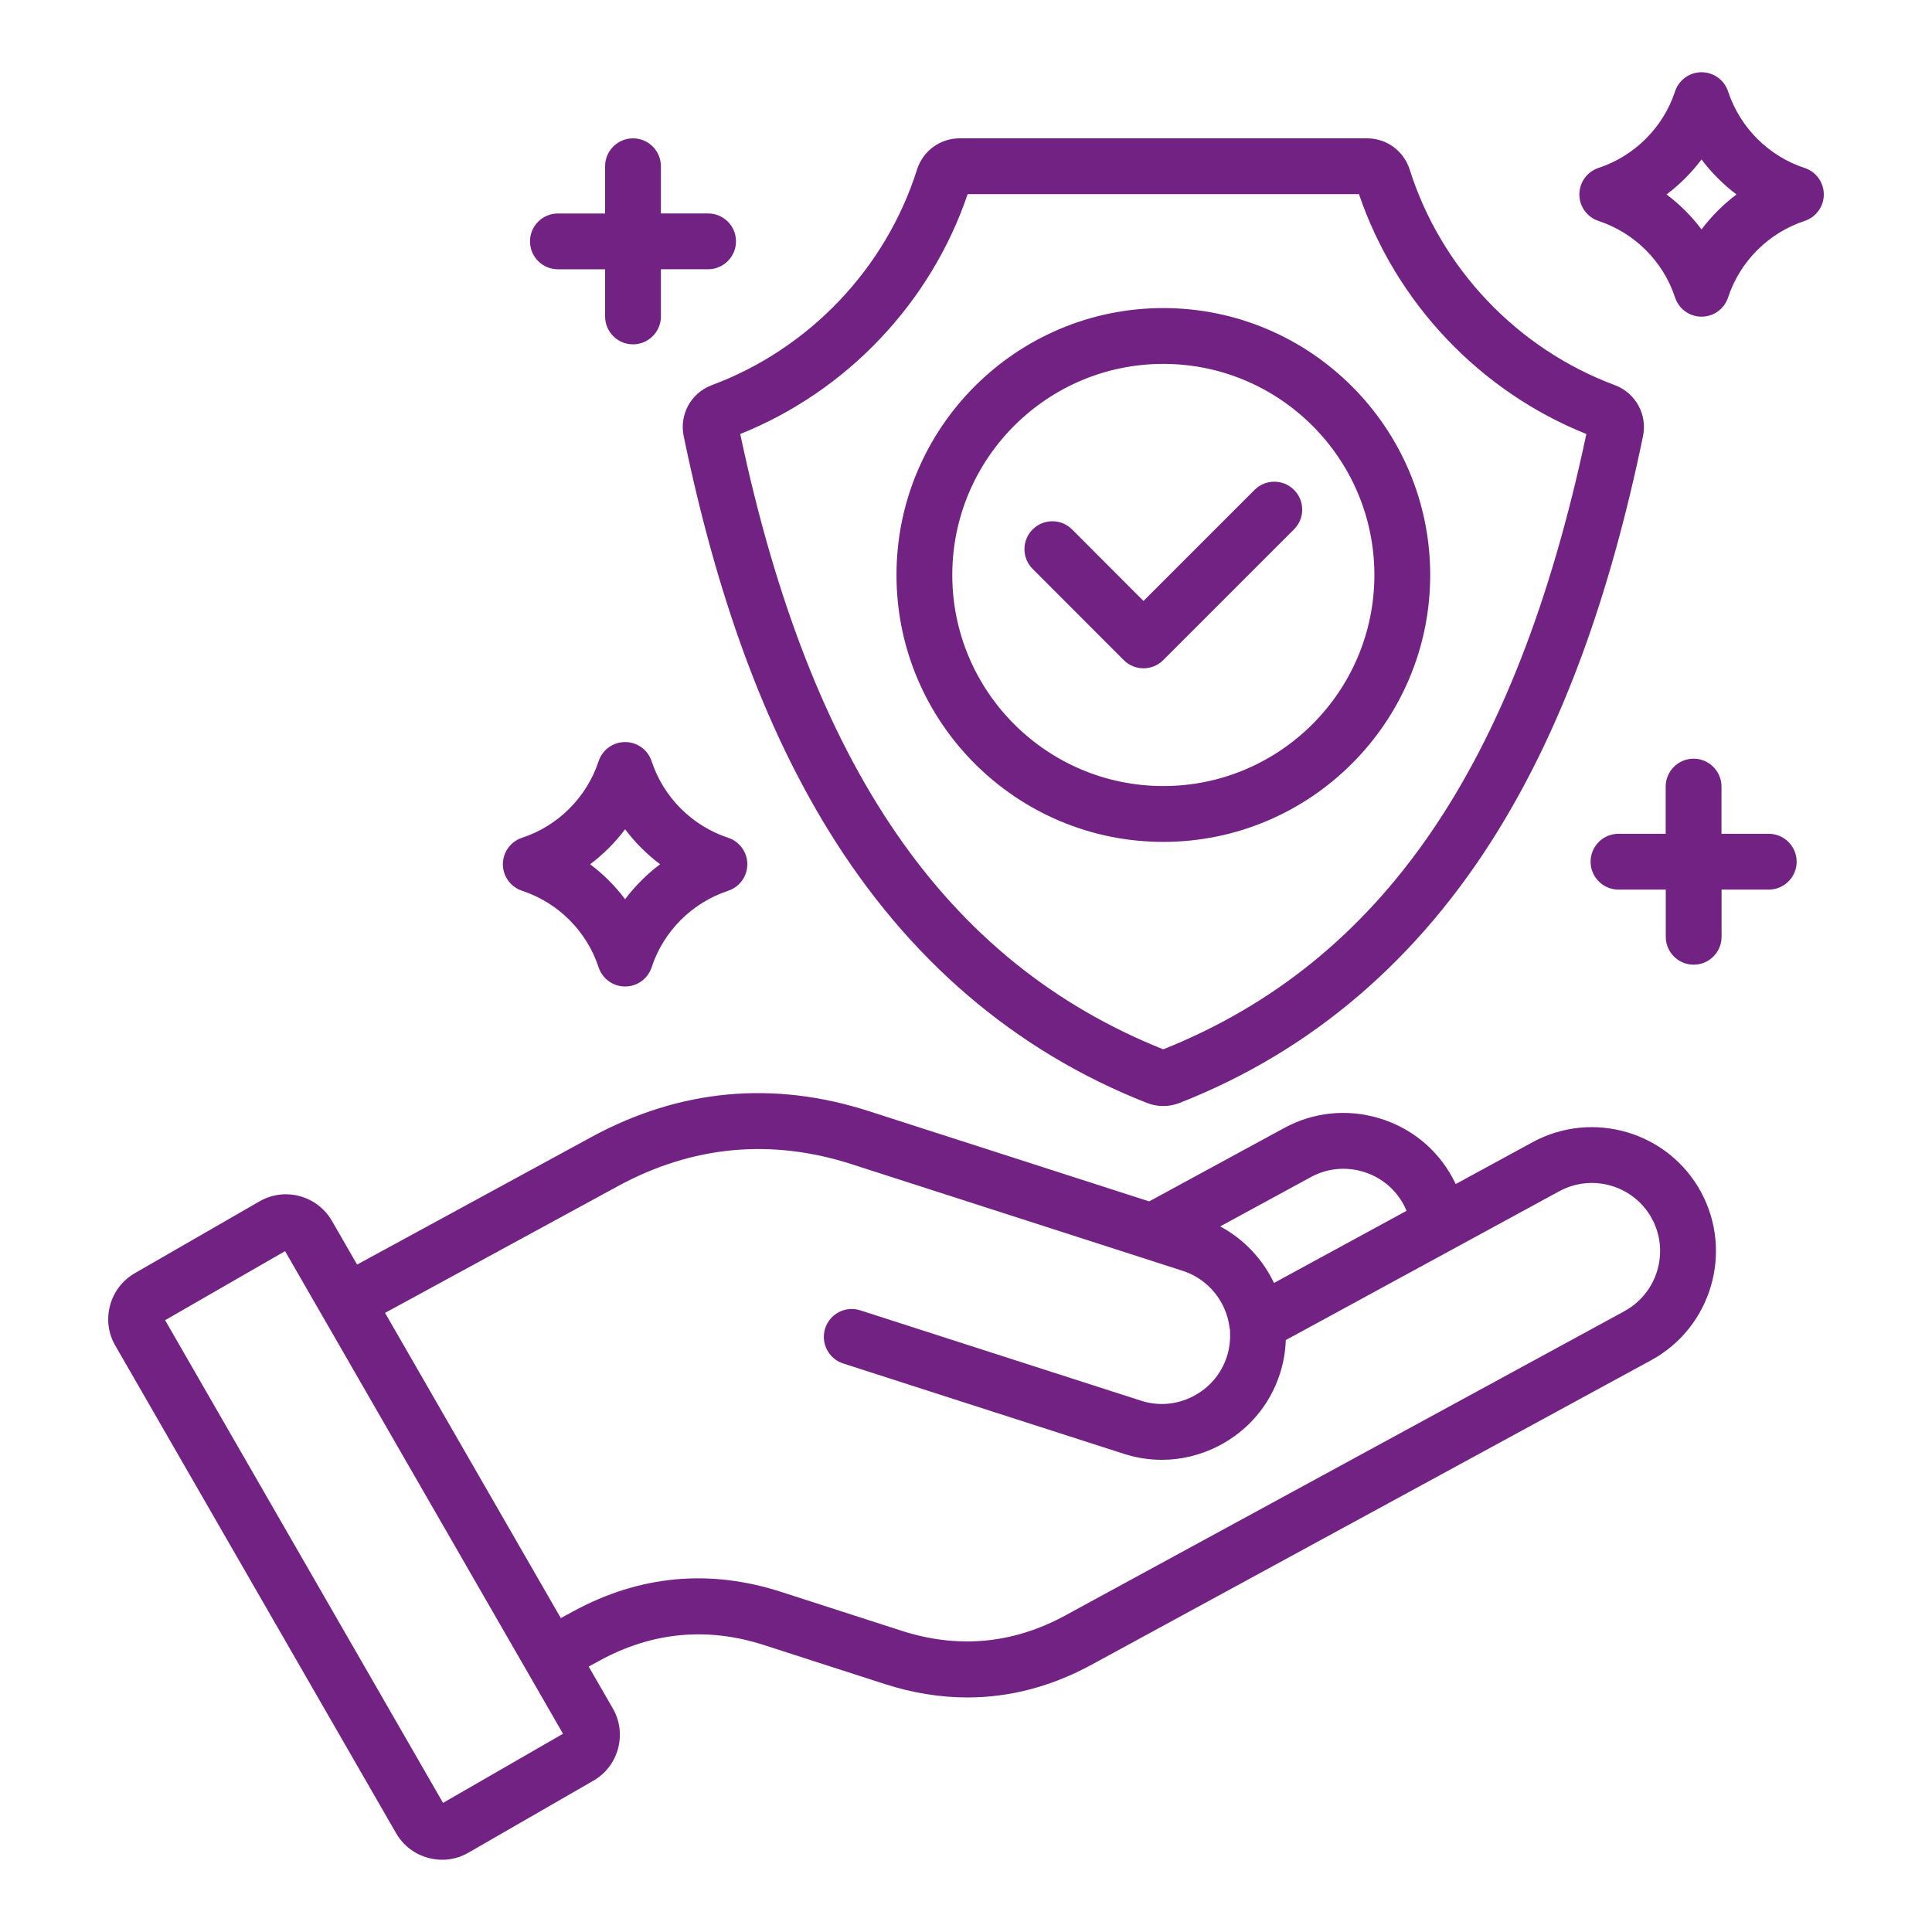
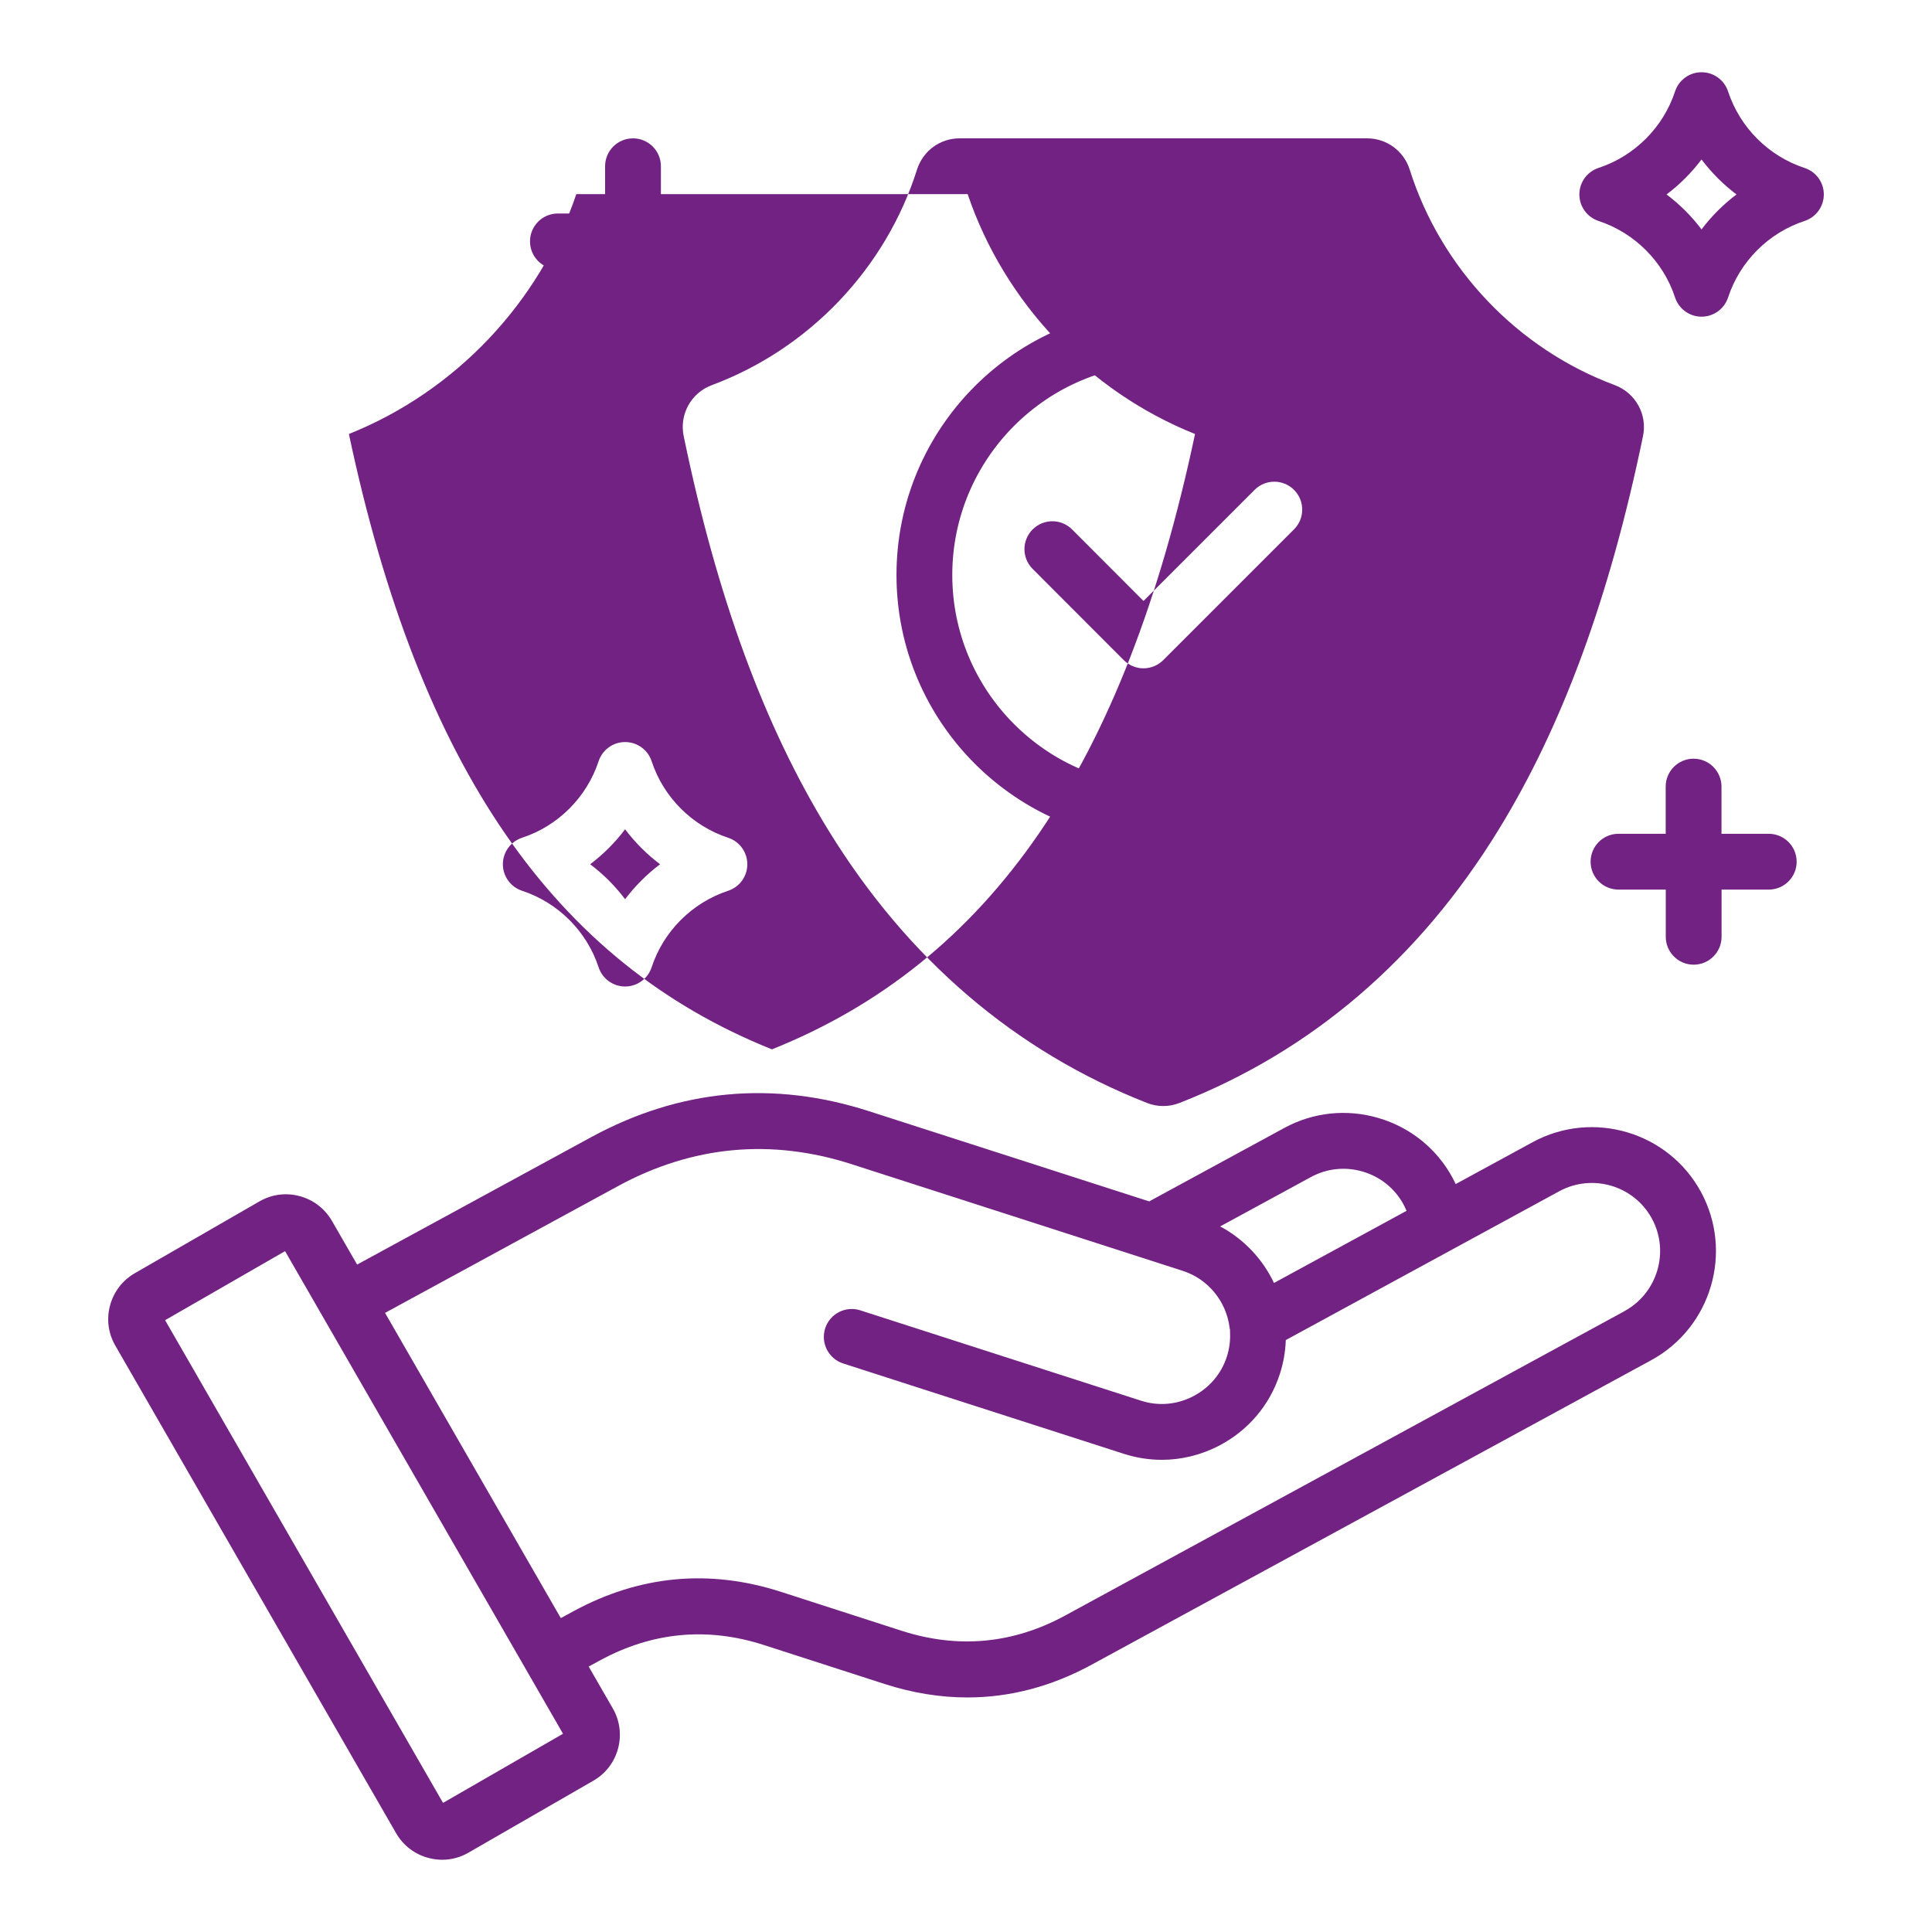
<svg xmlns="http://www.w3.org/2000/svg" id="Layer_1" version="1.1" viewBox="0 0 100 100">
  <defs>
    <style>
      .st0 {
        fill: #722282;
      }
    </style>
  </defs>
-   <path class="st0" d="M27.433,12.494c0-.799.647-1.444,1.444-1.444h2.443v-2.445c0-.797.647-1.444,1.444-1.444s1.444.647,1.444,1.444v2.443h2.443c.797,0,1.444.647,1.444,1.444s-.647,1.444-1.444,1.444h-2.443v2.443c0,.799-.647,1.444-1.444,1.444s-1.444-.647-1.444-1.444v-2.441h-2.443c-.797,0-1.444-.647-1.444-1.444ZM92.995,44.601c0,.798-.647,1.444-1.444,1.444h-2.443v2.443c0,.797-.647,1.444-1.444,1.444s-1.444-.647-1.444-1.444v-2.443h-2.447c-.799,0-1.444-.647-1.444-1.444s.647-1.444,1.444-1.444h2.443v-2.443c0-.797.647-1.444,1.444-1.444s1.444.647,1.444,1.444v2.443h2.443c.801,0,1.447.647,1.447,1.444ZM32.355,42.923c.515.685,1.126,1.294,1.811,1.811-.685.515-1.294,1.126-1.811,1.809-.515-.685-1.124-1.294-1.809-1.809.685-.517,1.294-1.126,1.809-1.811ZM27.023,46.106c1.867.614,3.347,2.094,3.961,3.961.195.593.748.994,1.372.994s1.178-.401,1.372-.994c.613-1.865,2.094-3.345,3.961-3.961.593-.195.992-.748.992-1.372s-.399-1.176-.992-1.372c-1.867-.614-3.347-2.096-3.961-3.961-.195-.593-.748-.992-1.372-.992s-1.176.399-1.372.992c-.616,1.867-2.096,3.349-3.961,3.961-.593.195-.994.748-.994,1.372s.401,1.176.994,1.372ZM88.071,11.874c-.515-.685-1.126-1.294-1.811-1.809.685-.515,1.294-1.126,1.811-1.811.515.685,1.126,1.294,1.809,1.811-.683.515-1.292,1.124-1.809,1.809ZM93.406,8.694c-1.865-.612-3.345-2.094-3.961-3.961-.195-.593-.748-.994-1.372-.994s-1.176.399-1.372.992c-.614,1.867-2.096,3.346-3.961,3.961-.593.195-.992.748-.992,1.372s.399,1.176.992,1.372c1.867.616,3.349,2.096,3.961,3.961.195.593.748.994,1.372.994s1.176-.401,1.372-.994c.614-1.867,2.094-3.347,3.961-3.961.593-.195.994-.748.994-1.372s-.401-1.176-.994-1.37ZM53.448,29.445c-.564-.564-.564-1.48.002-2.042.564-.564,1.48-.564,2.042.002l3.695,3.701,5.75-5.75c.564-.564,1.478-.564,2.042,0,.564.564.564,1.478,0,2.042l-6.771,6.771c-.271.271-.638.423-1.021.423s-.75-.152-1.021-.423l-4.718-4.724ZM60.212,18.835c6.025,0,10.926,4.901,10.926,10.926s-4.901,10.925-10.926,10.925-10.922-4.901-10.922-10.925,4.901-10.926,10.922-10.926ZM60.212,43.576c7.617,0,13.815-6.198,13.815-13.815s-6.198-13.815-13.815-13.815-13.81,6.198-13.81,13.815,6.195,13.815,13.81,13.815ZM50.086,10.049h20.255c1.906,5.62,6.265,10.214,11.769,12.415-3.641,17.196-10.611,27.332-21.9,31.85-11.287-4.52-18.255-14.656-21.896-31.85,5.512-2.206,9.867-6.798,11.771-12.415ZM35.388,22.572v.002c1.72,8.327,4.167,14.995,7.483,20.389,4.113,6.69,9.662,11.442,16.509,14.13.273.105.553.155.833.155.284,0,.567-.054.844-.161,6.836-2.682,12.387-7.434,16.5-14.124,3.316-5.392,5.763-12.06,7.485-20.391.23-1.12-.381-2.228-1.46-2.639-5.033-1.87-9.001-6.041-10.617-11.159-.309-.965-1.194-1.614-2.206-1.614h-21.089c-1.01,0-1.897.649-2.206,1.619-1.616,5.114-5.584,9.283-10.626,11.158-1.072.405-1.681,1.513-1.451,2.633ZM84.088,67.863l-28.947,15.752c-2.694,1.469-5.544,1.736-8.47.795l-6.256-2.019c-3.701-1.191-7.311-.853-10.732,1.006l-.656.356-9.097-15.798,12.046-6.556c3.864-2.104,7.944-2.485,12.129-1.133,2.479.799,4.96,1.598,7.44,2.396,3.226,1.039,6.451,2.076,9.675,3.117,1.297.417,2.248,1.565,2.421,2.925.005.047.016.094.027.139-.002.047-.004.094,0,.143.018.421-.038.838-.168,1.238-.287.891-.911,1.621-1.753,2.053-.842.432-1.796.512-2.691.222-2.752-.884-5.503-1.771-8.253-2.656-2.091-.674-4.183-1.348-6.274-2.02-.759-.244-1.574.173-1.818.932-.244.759.173,1.574.932,1.818,2.091.672,4.182,1.346,6.272,2.02,2.75.885,5.503,1.773,8.253,2.656.645.208,1.307.311,1.966.311,1.005,0,2.004-.24,2.927-.712,1.529-.784,2.66-2.111,3.184-3.733.184-.569.287-1.157.307-1.753l8.632-4.698c.007-.004.016-.009.023-.012l5.499-2.993c1.715-.931,3.864-.296,4.794,1.413.929,1.706.293,3.856-1.415,4.789ZM22.932,93.318l-14.386-24.985,6.209-3.574,12.447,21.612c.004.005.005.011.007.016.009.014.018.029.027.043l1.905,3.309-6.209,3.578ZM67.855,60.924c.822-.448,1.776-.549,2.684-.282.907.268,1.653.867,2.103,1.693.06.11.112.222.159.338l-6.86,3.733c-.587-1.241-1.565-2.275-2.785-2.927l4.698-2.555ZM79.329,59.119l-3.983,2.168c-.052-.112-.108-.224-.168-.334-.817-1.502-2.174-2.597-3.824-3.083-1.648-.486-3.383-.302-4.883.515l-6.99,3.799c-2.351-.757-4.702-1.514-7.055-2.272-2.479-.799-4.959-1.596-7.438-2.394-4.968-1.603-9.811-1.151-14.397,1.346l-12.107,6.59-1.305-2.264c-.367-.632-.958-1.086-1.666-1.278-.71-.192-1.449-.094-2.082.271l-6.458,3.721c-.636.369-1.091.963-1.279,1.675-.188.707-.09,1.442.275,2.071l14.534,25.238c.369.636.963,1.092,1.675,1.279.235.062.473.094.71.094.475,0,.943-.125,1.359-.367l6.458-3.721c.636-.363,1.091-.952,1.283-1.662.192-.71.096-1.453-.271-2.086l-1.247-2.165.593-.322c2.7-1.467,5.548-1.735,8.466-.795l6.256,2.019c1.446.466,2.877.698,4.288.698,2.208,0,4.366-.569,6.449-1.706l28.948-15.752c3.106-1.695,4.259-5.602,2.57-8.71s-5.597-4.263-8.712-2.573Z" />
+   <path class="st0" d="M27.433,12.494c0-.799.647-1.444,1.444-1.444h2.443v-2.445c0-.797.647-1.444,1.444-1.444s1.444.647,1.444,1.444v2.443h2.443c.797,0,1.444.647,1.444,1.444s-.647,1.444-1.444,1.444h-2.443v2.443c0,.799-.647,1.444-1.444,1.444s-1.444-.647-1.444-1.444v-2.441h-2.443c-.797,0-1.444-.647-1.444-1.444ZM92.995,44.601c0,.798-.647,1.444-1.444,1.444h-2.443v2.443c0,.797-.647,1.444-1.444,1.444s-1.444-.647-1.444-1.444v-2.443h-2.447c-.799,0-1.444-.647-1.444-1.444s.647-1.444,1.444-1.444h2.443v-2.443c0-.797.647-1.444,1.444-1.444s1.444.647,1.444,1.444v2.443h2.443c.801,0,1.447.647,1.447,1.444ZM32.355,42.923c.515.685,1.126,1.294,1.811,1.811-.685.515-1.294,1.126-1.811,1.809-.515-.685-1.124-1.294-1.809-1.809.685-.517,1.294-1.126,1.809-1.811ZM27.023,46.106c1.867.614,3.347,2.094,3.961,3.961.195.593.748.994,1.372.994s1.178-.401,1.372-.994c.613-1.865,2.094-3.345,3.961-3.961.593-.195.992-.748.992-1.372s-.399-1.176-.992-1.372c-1.867-.614-3.347-2.096-3.961-3.961-.195-.593-.748-.992-1.372-.992s-1.176.399-1.372.992c-.616,1.867-2.096,3.349-3.961,3.961-.593.195-.994.748-.994,1.372s.401,1.176.994,1.372ZM88.071,11.874c-.515-.685-1.126-1.294-1.811-1.809.685-.515,1.294-1.126,1.811-1.811.515.685,1.126,1.294,1.809,1.811-.683.515-1.292,1.124-1.809,1.809ZM93.406,8.694c-1.865-.612-3.345-2.094-3.961-3.961-.195-.593-.748-.994-1.372-.994s-1.176.399-1.372.992c-.614,1.867-2.096,3.346-3.961,3.961-.593.195-.992.748-.992,1.372s.399,1.176.992,1.372c1.867.616,3.349,2.096,3.961,3.961.195.593.748.994,1.372.994s1.176-.401,1.372-.994c.614-1.867,2.094-3.347,3.961-3.961.593-.195.994-.748.994-1.372s-.401-1.176-.994-1.37ZM53.448,29.445c-.564-.564-.564-1.48.002-2.042.564-.564,1.48-.564,2.042.002l3.695,3.701,5.75-5.75c.564-.564,1.478-.564,2.042,0,.564.564.564,1.478,0,2.042l-6.771,6.771c-.271.271-.638.423-1.021.423s-.75-.152-1.021-.423l-4.718-4.724ZM60.212,18.835c6.025,0,10.926,4.901,10.926,10.926s-4.901,10.925-10.926,10.925-10.922-4.901-10.922-10.925,4.901-10.926,10.922-10.926ZM60.212,43.576c7.617,0,13.815-6.198,13.815-13.815s-6.198-13.815-13.815-13.815-13.81,6.198-13.81,13.815,6.195,13.815,13.81,13.815ZM50.086,10.049c1.906,5.62,6.265,10.214,11.769,12.415-3.641,17.196-10.611,27.332-21.9,31.85-11.287-4.52-18.255-14.656-21.896-31.85,5.512-2.206,9.867-6.798,11.771-12.415ZM35.388,22.572v.002c1.72,8.327,4.167,14.995,7.483,20.389,4.113,6.69,9.662,11.442,16.509,14.13.273.105.553.155.833.155.284,0,.567-.054.844-.161,6.836-2.682,12.387-7.434,16.5-14.124,3.316-5.392,5.763-12.06,7.485-20.391.23-1.12-.381-2.228-1.46-2.639-5.033-1.87-9.001-6.041-10.617-11.159-.309-.965-1.194-1.614-2.206-1.614h-21.089c-1.01,0-1.897.649-2.206,1.619-1.616,5.114-5.584,9.283-10.626,11.158-1.072.405-1.681,1.513-1.451,2.633ZM84.088,67.863l-28.947,15.752c-2.694,1.469-5.544,1.736-8.47.795l-6.256-2.019c-3.701-1.191-7.311-.853-10.732,1.006l-.656.356-9.097-15.798,12.046-6.556c3.864-2.104,7.944-2.485,12.129-1.133,2.479.799,4.96,1.598,7.44,2.396,3.226,1.039,6.451,2.076,9.675,3.117,1.297.417,2.248,1.565,2.421,2.925.005.047.016.094.027.139-.002.047-.004.094,0,.143.018.421-.038.838-.168,1.238-.287.891-.911,1.621-1.753,2.053-.842.432-1.796.512-2.691.222-2.752-.884-5.503-1.771-8.253-2.656-2.091-.674-4.183-1.348-6.274-2.02-.759-.244-1.574.173-1.818.932-.244.759.173,1.574.932,1.818,2.091.672,4.182,1.346,6.272,2.02,2.75.885,5.503,1.773,8.253,2.656.645.208,1.307.311,1.966.311,1.005,0,2.004-.24,2.927-.712,1.529-.784,2.66-2.111,3.184-3.733.184-.569.287-1.157.307-1.753l8.632-4.698c.007-.004.016-.009.023-.012l5.499-2.993c1.715-.931,3.864-.296,4.794,1.413.929,1.706.293,3.856-1.415,4.789ZM22.932,93.318l-14.386-24.985,6.209-3.574,12.447,21.612c.004.005.005.011.007.016.009.014.018.029.027.043l1.905,3.309-6.209,3.578ZM67.855,60.924c.822-.448,1.776-.549,2.684-.282.907.268,1.653.867,2.103,1.693.06.11.112.222.159.338l-6.86,3.733c-.587-1.241-1.565-2.275-2.785-2.927l4.698-2.555ZM79.329,59.119l-3.983,2.168c-.052-.112-.108-.224-.168-.334-.817-1.502-2.174-2.597-3.824-3.083-1.648-.486-3.383-.302-4.883.515l-6.99,3.799c-2.351-.757-4.702-1.514-7.055-2.272-2.479-.799-4.959-1.596-7.438-2.394-4.968-1.603-9.811-1.151-14.397,1.346l-12.107,6.59-1.305-2.264c-.367-.632-.958-1.086-1.666-1.278-.71-.192-1.449-.094-2.082.271l-6.458,3.721c-.636.369-1.091.963-1.279,1.675-.188.707-.09,1.442.275,2.071l14.534,25.238c.369.636.963,1.092,1.675,1.279.235.062.473.094.71.094.475,0,.943-.125,1.359-.367l6.458-3.721c.636-.363,1.091-.952,1.283-1.662.192-.71.096-1.453-.271-2.086l-1.247-2.165.593-.322c2.7-1.467,5.548-1.735,8.466-.795l6.256,2.019c1.446.466,2.877.698,4.288.698,2.208,0,4.366-.569,6.449-1.706l28.948-15.752c3.106-1.695,4.259-5.602,2.57-8.71s-5.597-4.263-8.712-2.573Z" />
</svg>